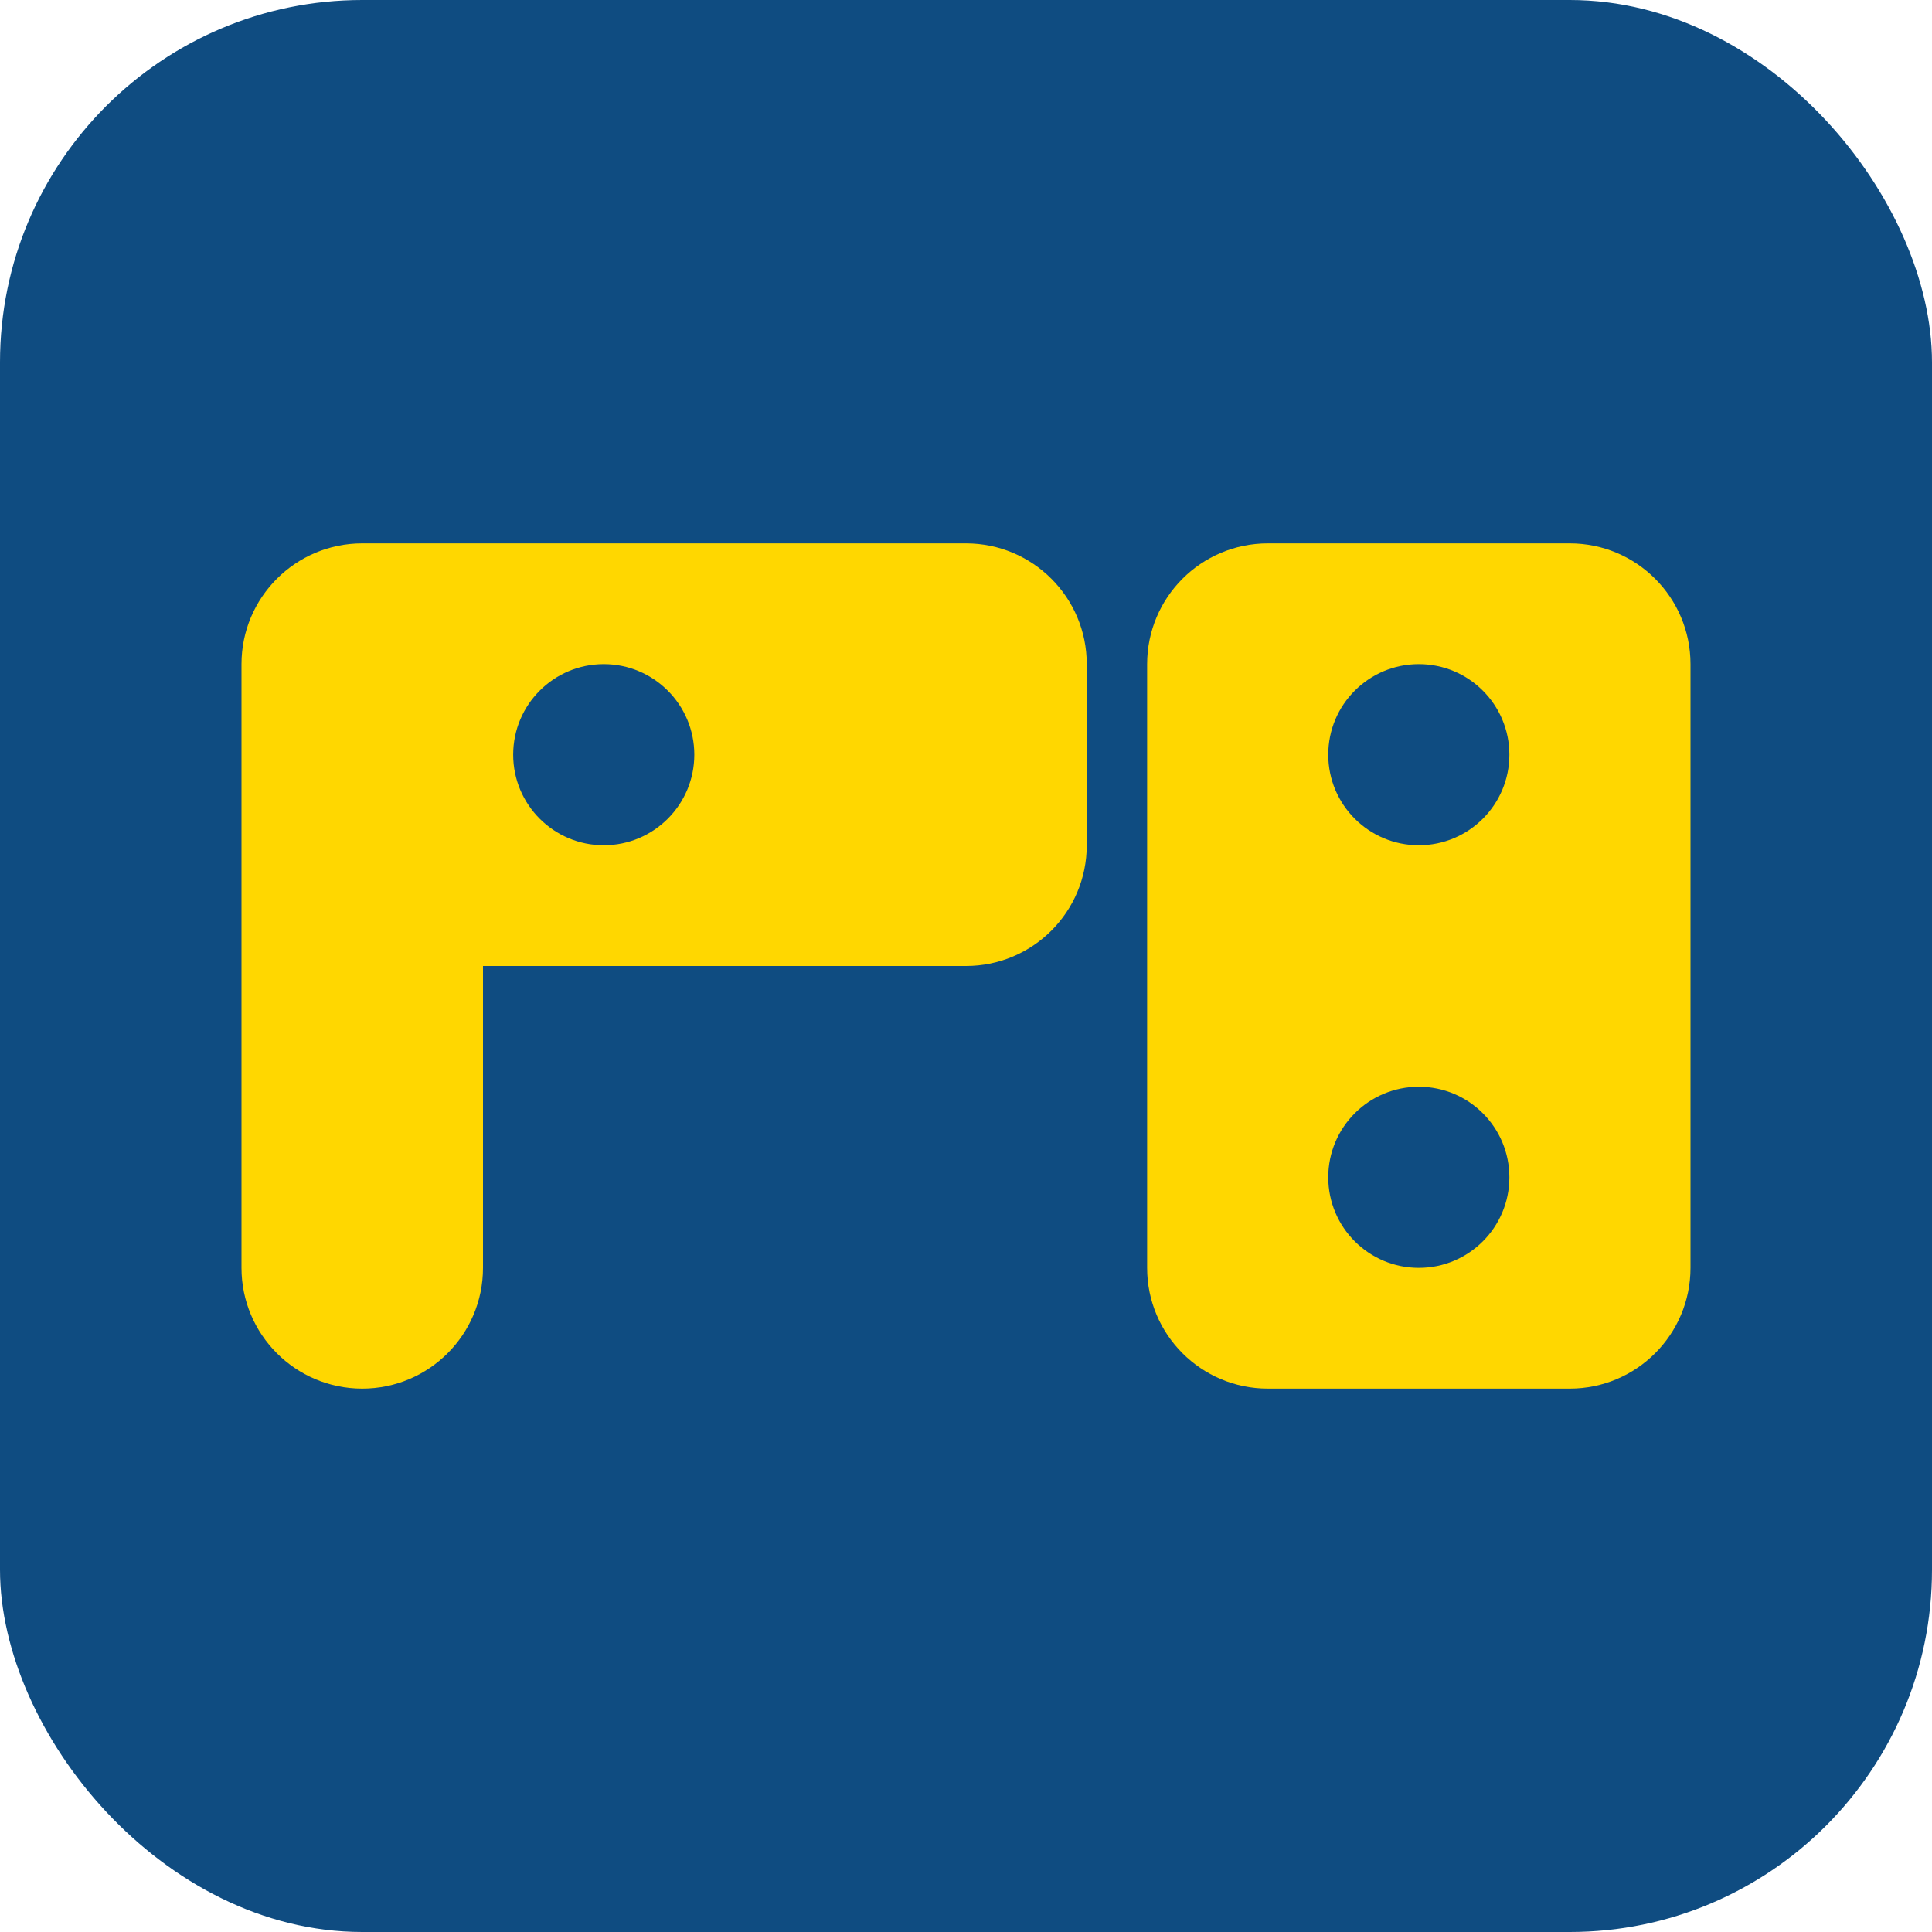
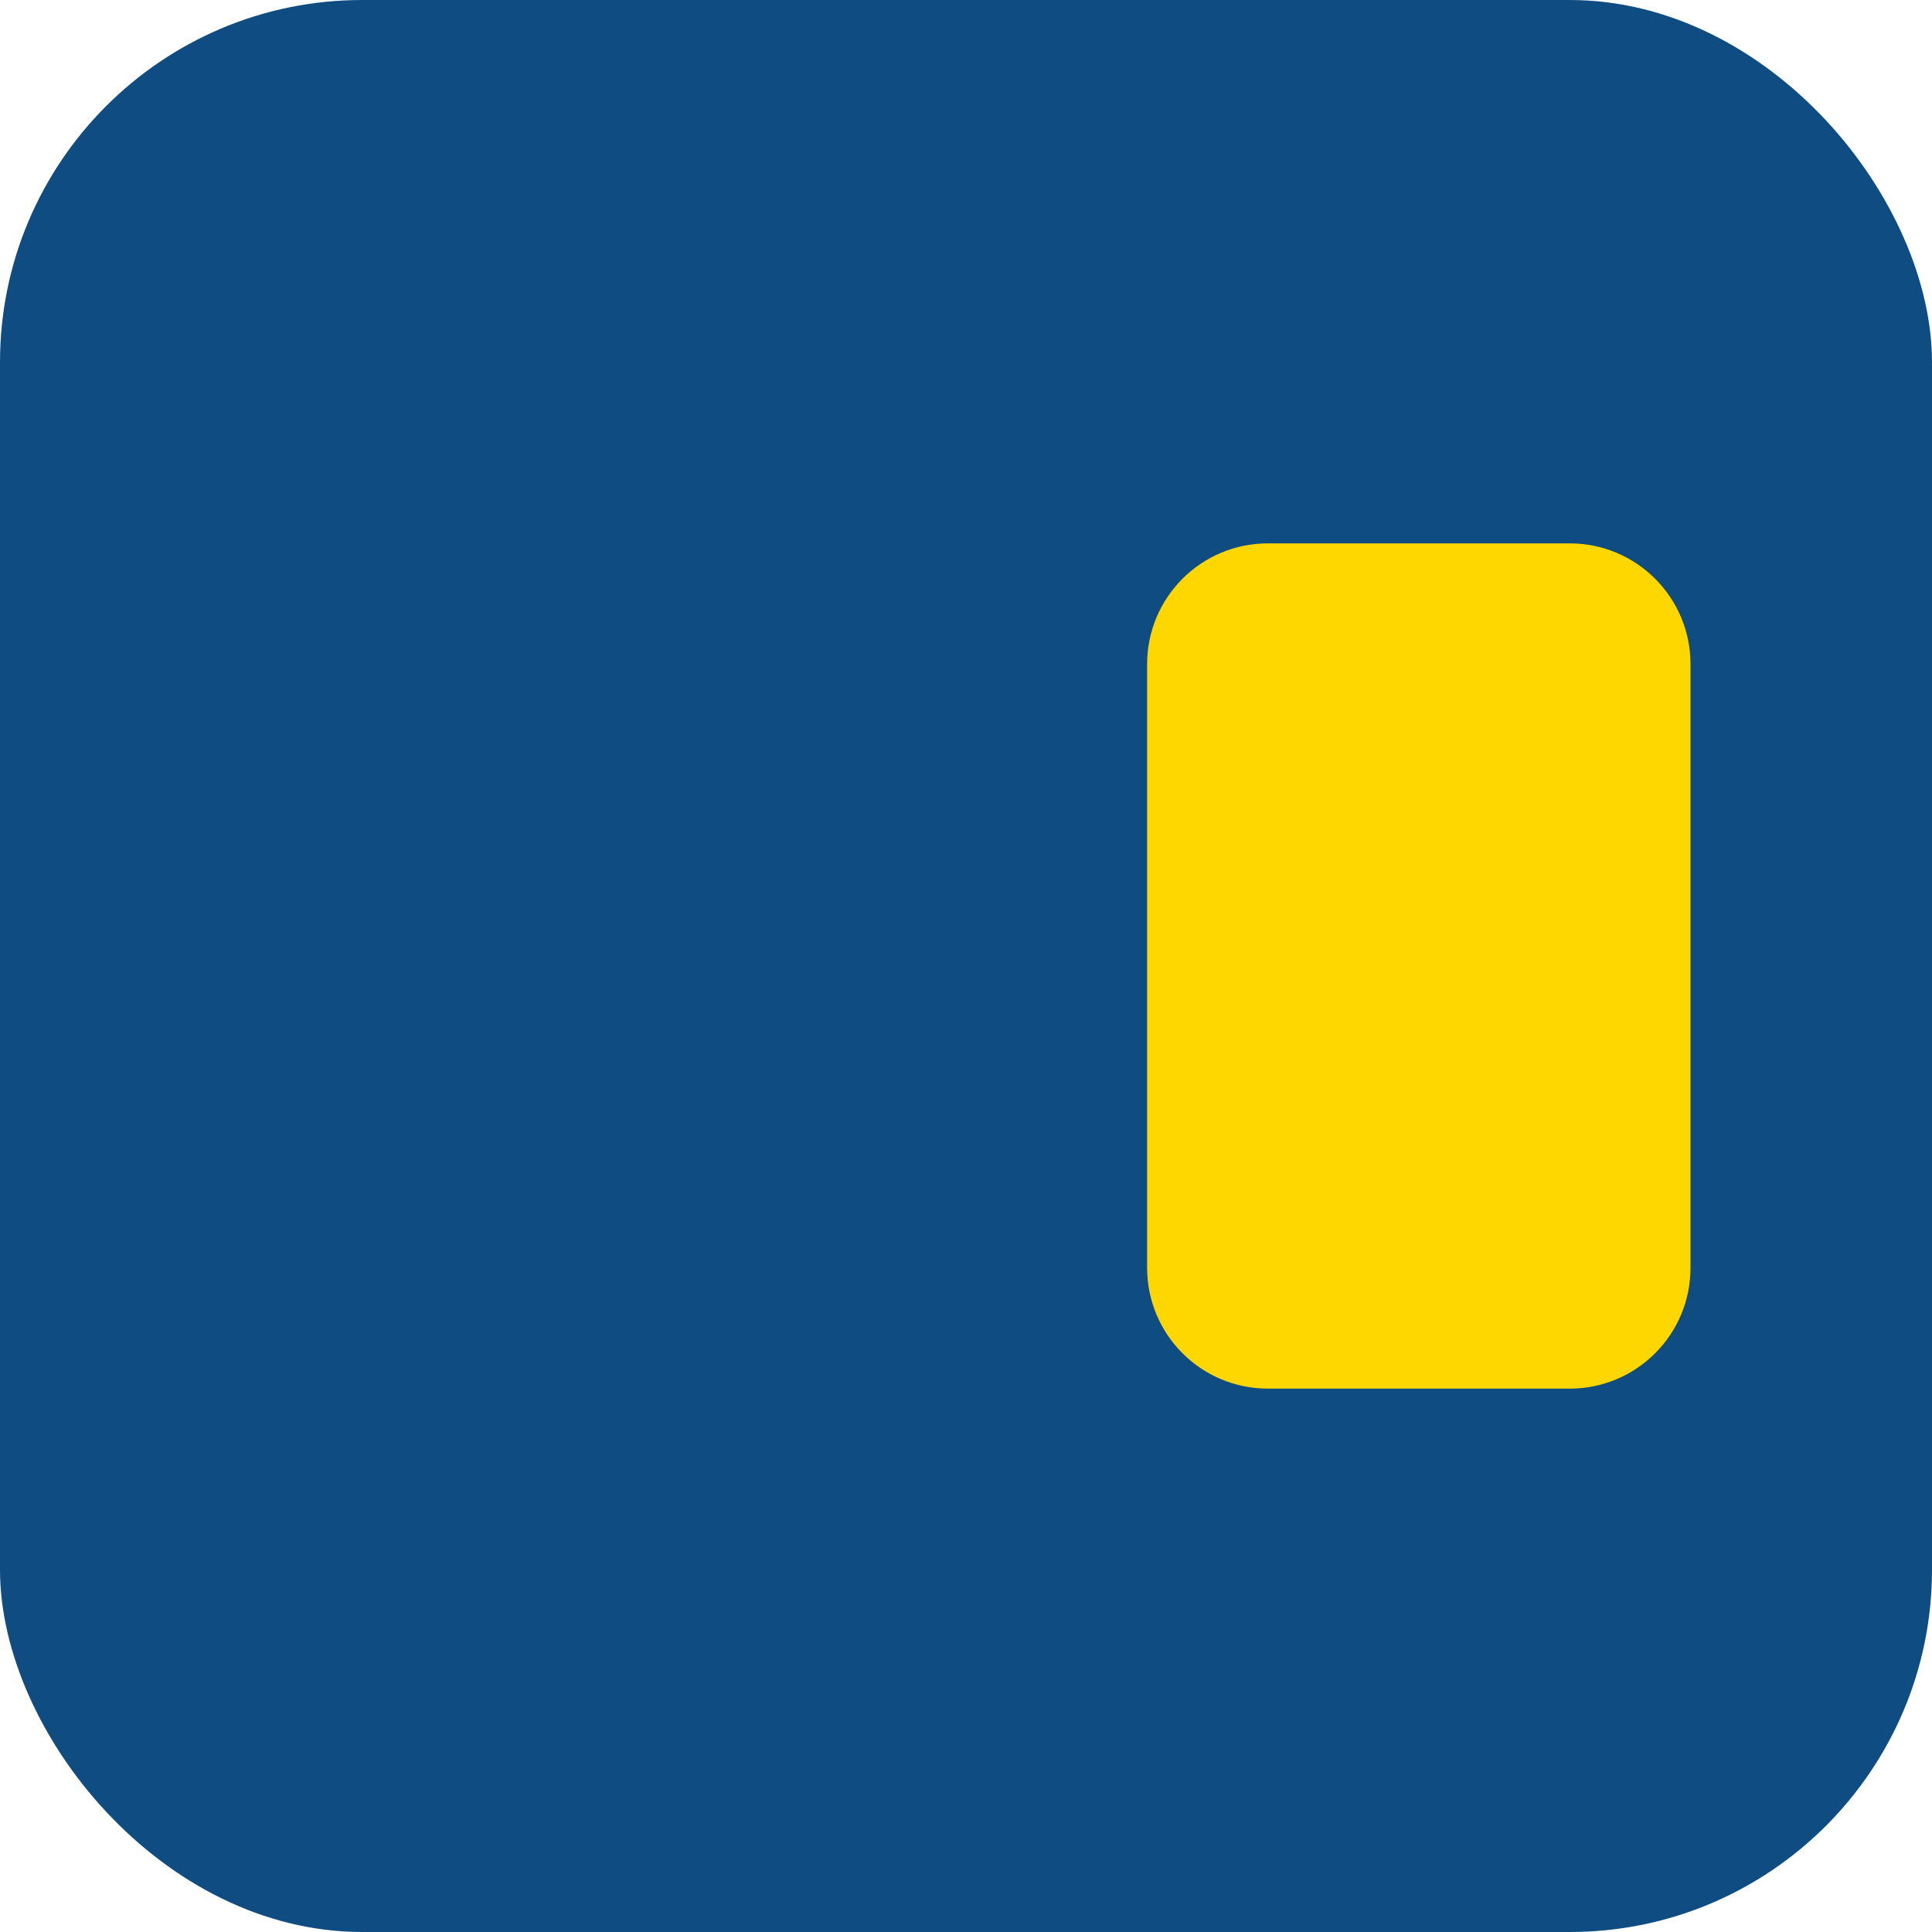
<svg xmlns="http://www.w3.org/2000/svg" width="64" height="64" viewBox="0 0 64 64" fill="none">
  <rect width="64" height="64" rx="12" fill="#0F4C81" />
-   <path d="M12 18H32C34.209 18 36 19.791 36 22V28C36 30.209 34.209 32 32 32H16V42C16 44.209 14.209 46 12 46C9.791 46 8 44.209 8 42V22C8 19.791 9.791 18 12 18Z" fill="#FFD700" />
  <path d="M42 18H52C54.209 18 56 19.791 56 22V42C56 44.209 54.209 46 52 46H42C39.791 46 38 44.209 38 42V22C38 19.791 39.791 18 42 18Z" fill="#FFD700" />
-   <circle cx="20" cy="25" r="3" fill="#0F4C81" />
-   <circle cx="47" cy="25" r="3" fill="#0F4C81" />
-   <circle cx="47" cy="39" r="3" fill="#0F4C81" />
</svg>